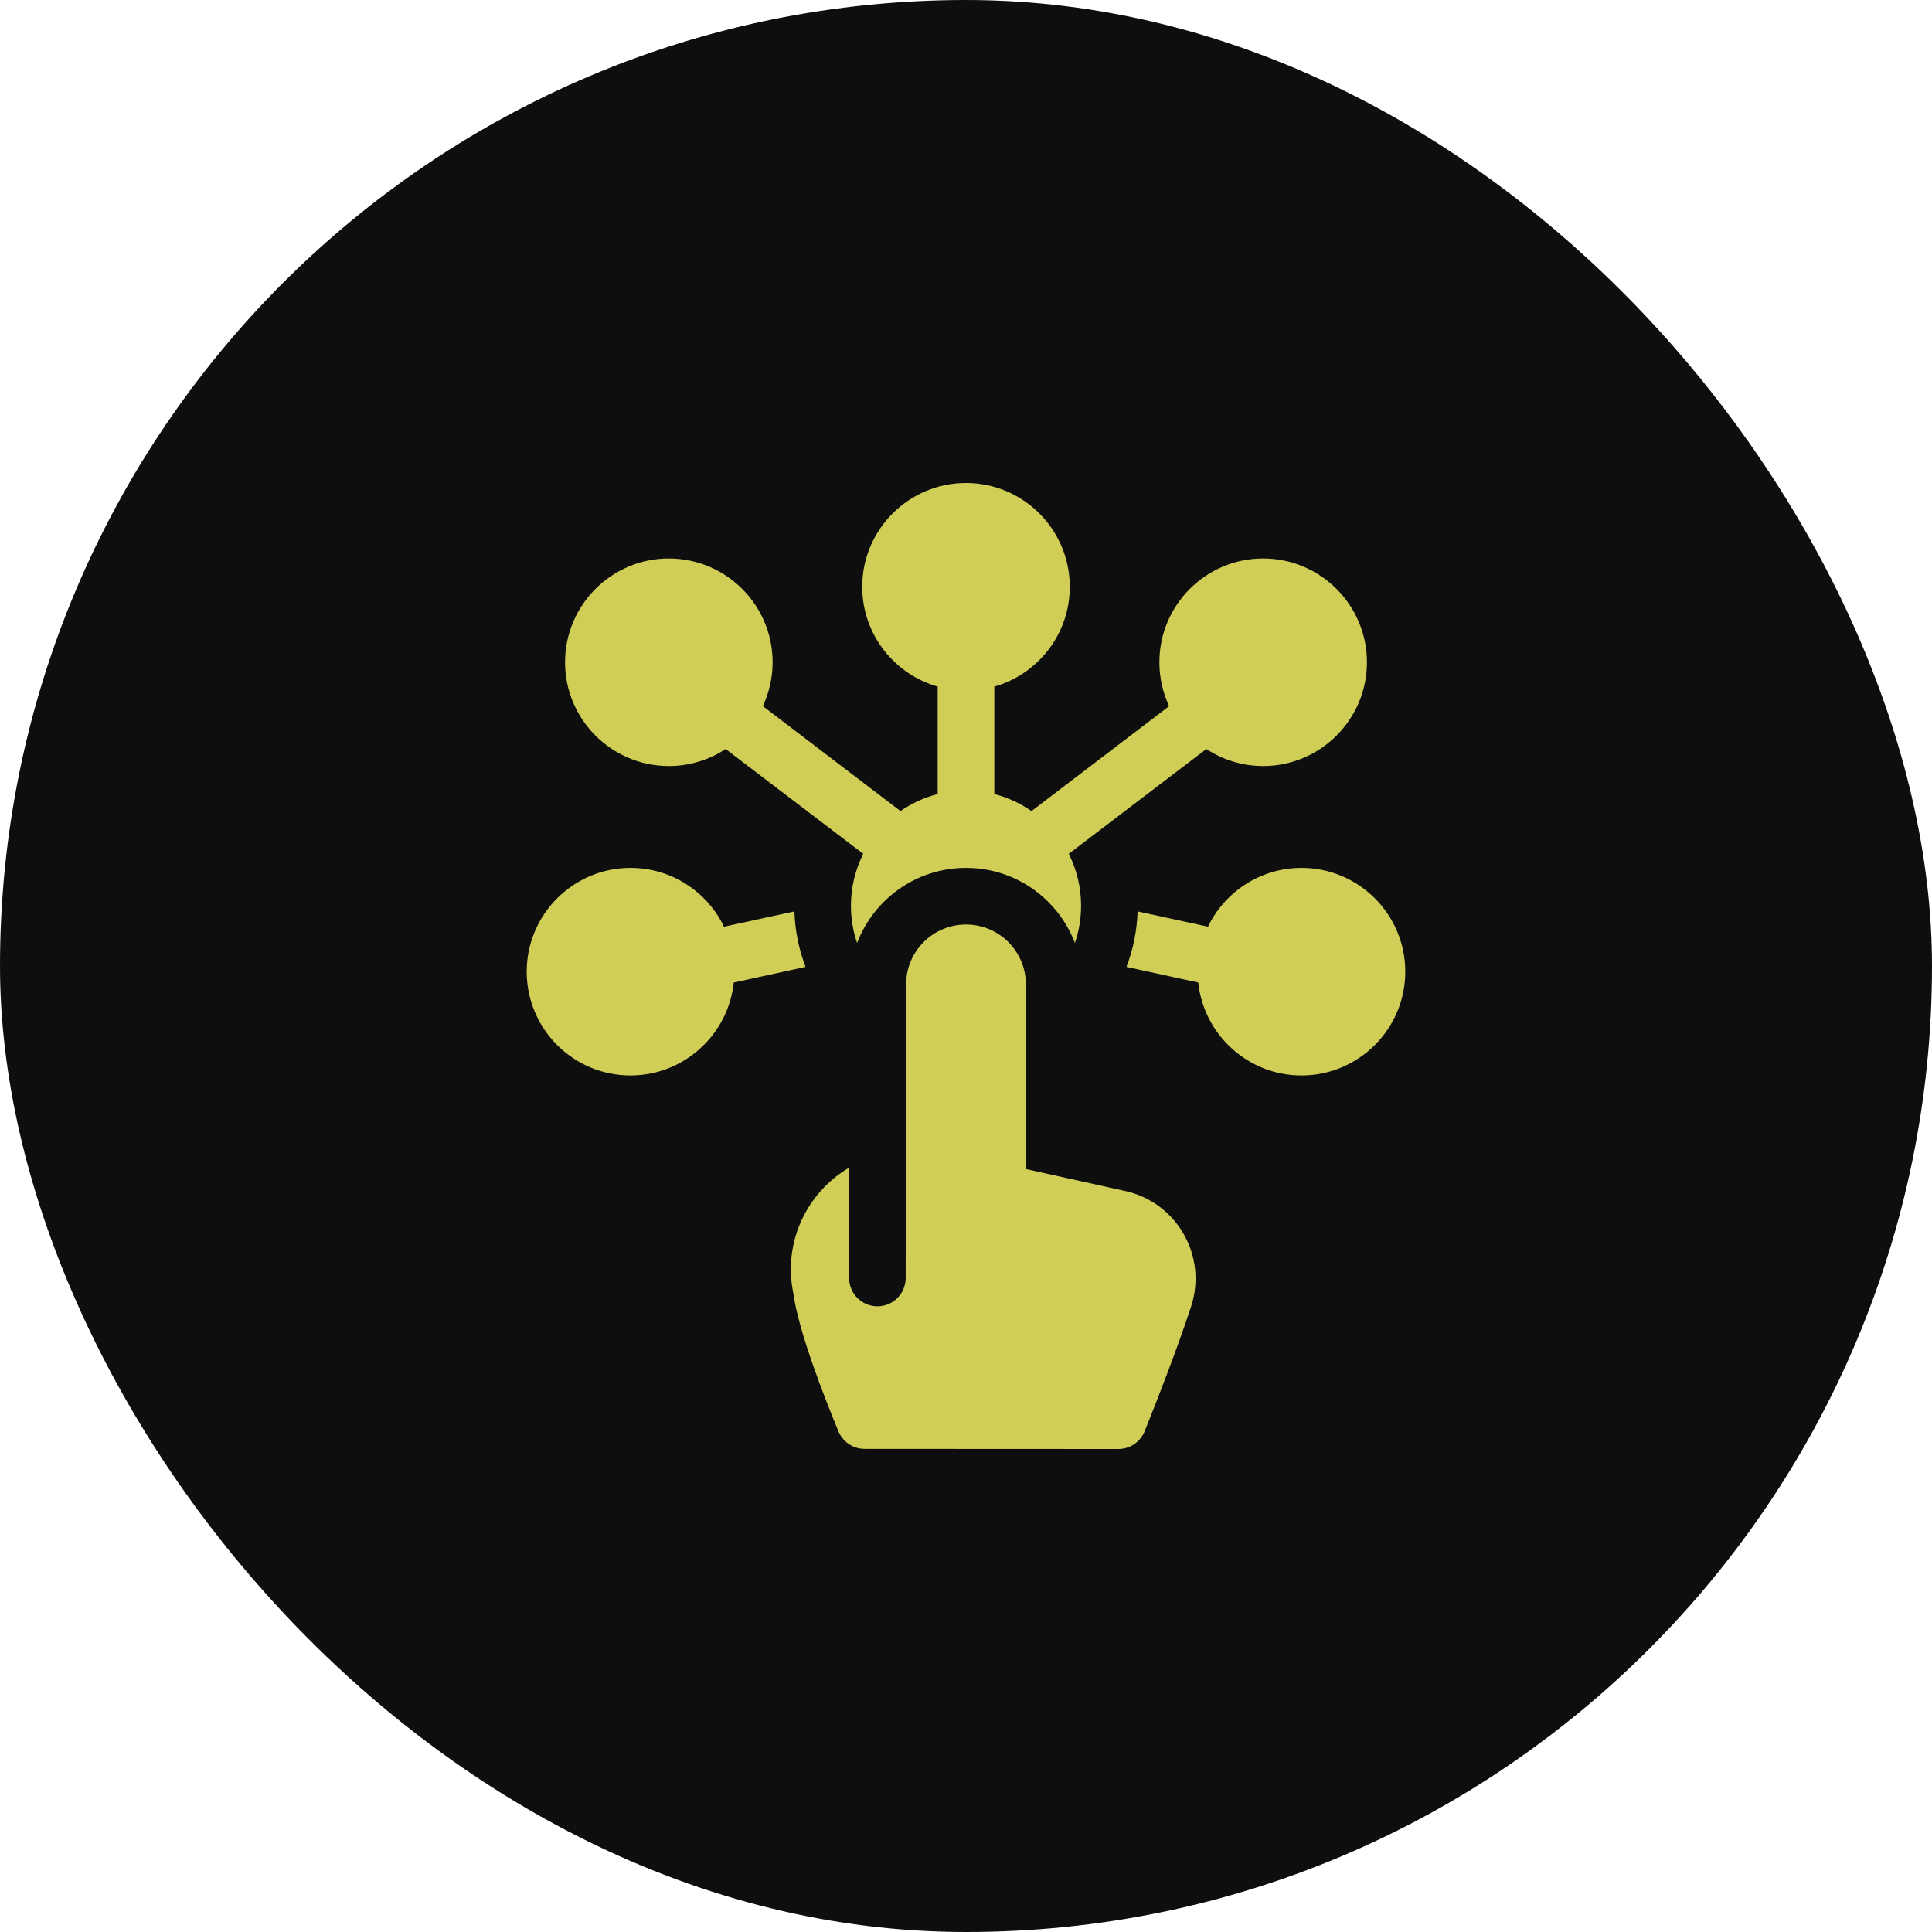
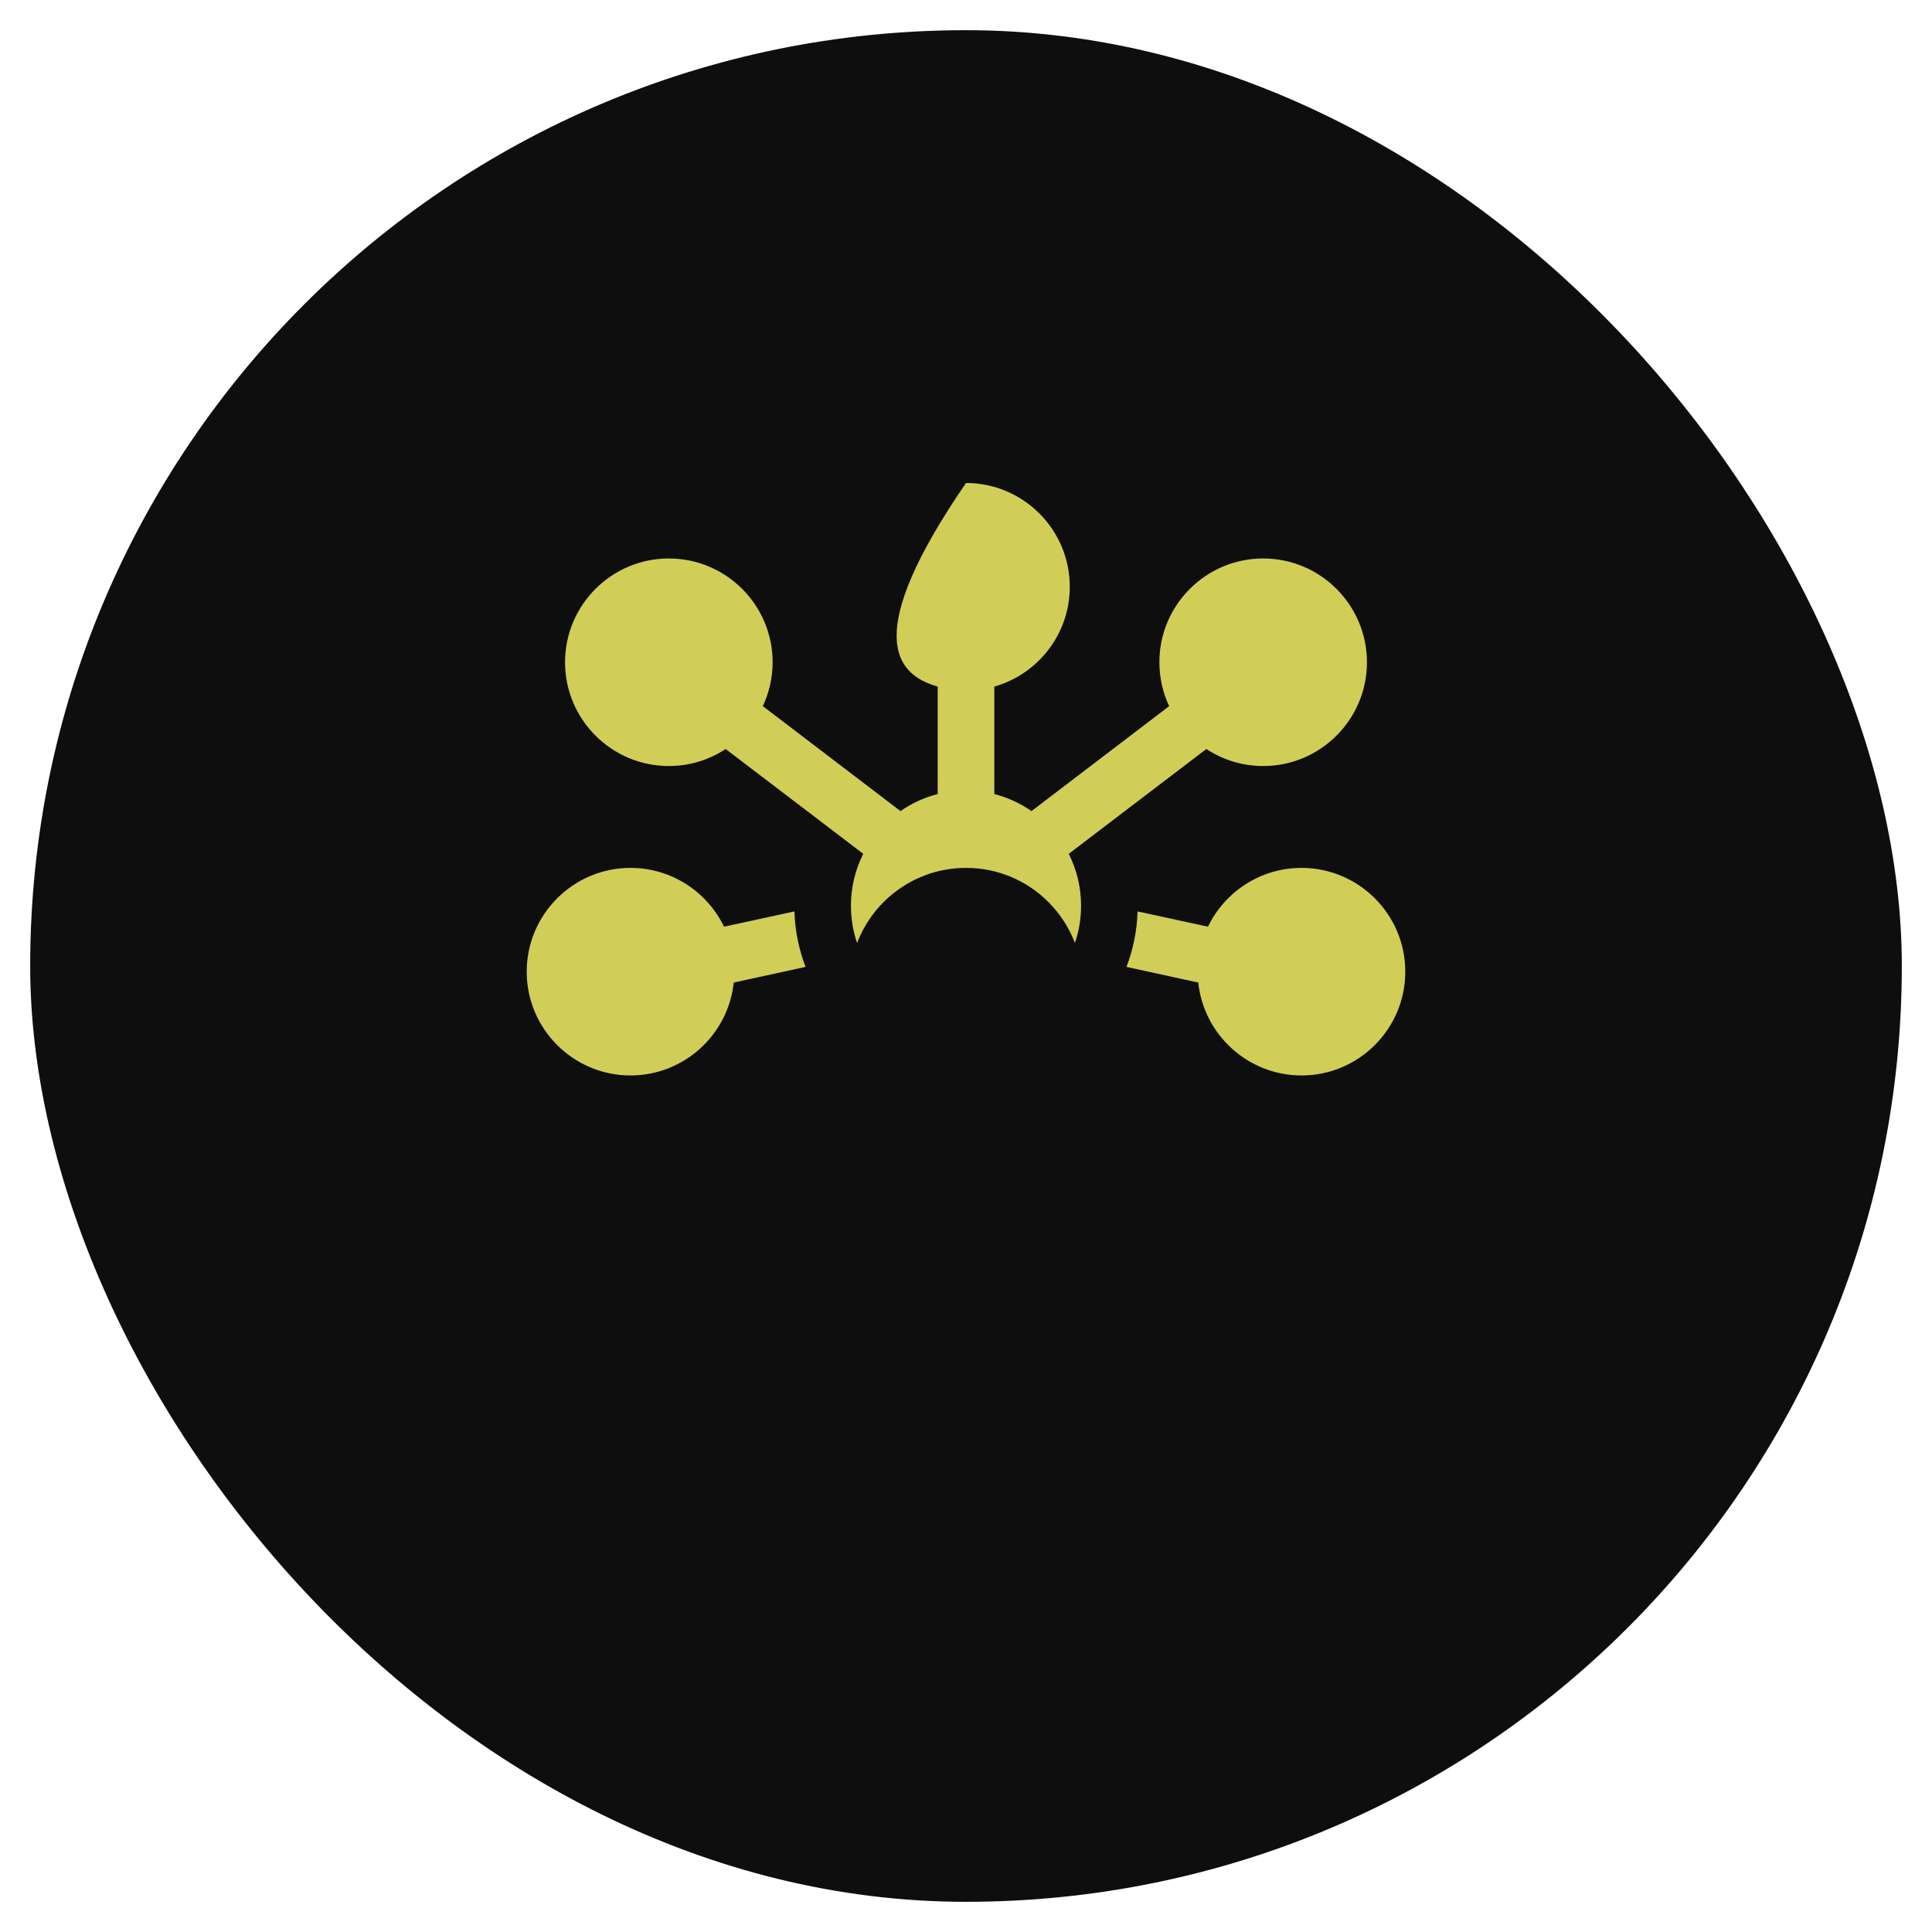
<svg xmlns="http://www.w3.org/2000/svg" width="32" height="32" viewBox="0 0 32 32" fill="none">
  <rect x="0.5" y="0.5" width="31" height="31" rx="15.5" fill="#0E0E0E" />
-   <rect x="0.5" y="0.5" width="31" height="31" rx="15.5" stroke="#0E0E0E" />
  <g clip-path="url(#clip0_355_223)">
    <path d="M13.342 16.015C13.232 15.725 13.168 15.415 13.158 15.096L11.992 15.349C11.714 14.773 11.124 14.375 10.443 14.375C9.495 14.375 8.724 15.146 8.724 16.094C8.724 17.042 9.495 17.813 10.443 17.813C11.33 17.813 12.062 17.137 12.153 16.274L13.342 16.015Z" fill="#D0CE57" />
    <path d="M21.557 14.375C20.876 14.375 20.286 14.773 20.008 15.349L18.842 15.096C18.832 15.415 18.769 15.725 18.658 16.015L19.847 16.274C19.938 17.137 20.67 17.813 21.557 17.813C22.505 17.813 23.276 17.042 23.276 16.094C23.276 15.146 22.505 14.375 21.557 14.375Z" fill="#D0CE57" />
-     <path d="M11.078 12.688C11.425 12.688 11.749 12.584 12.019 12.406L14.298 14.142C14.168 14.4 14.094 14.692 14.094 15C14.094 15.214 14.129 15.423 14.196 15.619C14.473 14.892 15.177 14.375 16 14.375C16.515 14.375 17 14.576 17.364 14.94C17.56 15.136 17.708 15.367 17.804 15.618C17.871 15.422 17.906 15.214 17.906 15C17.906 14.692 17.832 14.4 17.702 14.142L19.981 12.406C20.251 12.584 20.575 12.688 20.922 12.688C21.87 12.688 22.641 11.917 22.641 10.969C22.641 10.021 21.87 9.25 20.922 9.25C19.974 9.25 19.203 10.021 19.203 10.969C19.203 11.229 19.261 11.475 19.365 11.696L17.085 13.434C16.9 13.306 16.692 13.209 16.469 13.152V11.372C17.189 11.168 17.719 10.504 17.719 9.719C17.719 8.771 16.948 8 16 8C15.052 8 14.281 8.771 14.281 9.719C14.281 10.504 14.811 11.168 15.531 11.372V13.152C15.307 13.209 15.1 13.306 14.915 13.434L12.635 11.696C12.738 11.475 12.797 11.229 12.797 10.969C12.797 10.021 12.026 9.25 11.078 9.25C10.13 9.25 9.359 10.021 9.359 10.969C9.359 11.917 10.13 12.688 11.078 12.688Z" fill="#D0CE57" />
-     <path d="M18.636 19.727L17.023 19.37L16.992 19.365V16.305C16.992 16.031 16.881 15.783 16.701 15.603C16.522 15.424 16.274 15.313 16 15.313C15.452 15.313 15.008 15.757 15.008 16.305L15.001 21.168C15.001 21.427 14.791 21.637 14.533 21.637C14.274 21.637 14.064 21.427 14.064 21.168V19.34C13.373 19.747 12.965 20.563 13.139 21.414C13.221 22.042 13.661 23.162 13.888 23.709C13.961 23.884 14.132 23.998 14.321 23.998L18.524 24C18.715 24 18.887 23.884 18.959 23.706C19.141 23.255 19.491 22.366 19.728 21.641C20.001 20.805 19.495 19.916 18.636 19.727Z" fill="#D0CE57" />
+     <path d="M11.078 12.688C11.425 12.688 11.749 12.584 12.019 12.406L14.298 14.142C14.168 14.4 14.094 14.692 14.094 15C14.094 15.214 14.129 15.423 14.196 15.619C14.473 14.892 15.177 14.375 16 14.375C16.515 14.375 17 14.576 17.364 14.94C17.56 15.136 17.708 15.367 17.804 15.618C17.871 15.422 17.906 15.214 17.906 15C17.906 14.692 17.832 14.4 17.702 14.142L19.981 12.406C20.251 12.584 20.575 12.688 20.922 12.688C21.87 12.688 22.641 11.917 22.641 10.969C22.641 10.021 21.87 9.25 20.922 9.25C19.974 9.25 19.203 10.021 19.203 10.969C19.203 11.229 19.261 11.475 19.365 11.696L17.085 13.434C16.9 13.306 16.692 13.209 16.469 13.152V11.372C17.189 11.168 17.719 10.504 17.719 9.719C17.719 8.771 16.948 8 16 8C14.281 10.504 14.811 11.168 15.531 11.372V13.152C15.307 13.209 15.1 13.306 14.915 13.434L12.635 11.696C12.738 11.475 12.797 11.229 12.797 10.969C12.797 10.021 12.026 9.25 11.078 9.25C10.13 9.25 9.359 10.021 9.359 10.969C9.359 11.917 10.13 12.688 11.078 12.688Z" fill="#D0CE57" />
  </g>
  <defs>
    <clipPath id="clip0_355_223">
      <rect width="16" height="16" fill="white" transform="translate(8 8)" />
    </clipPath>
  </defs>
</svg>